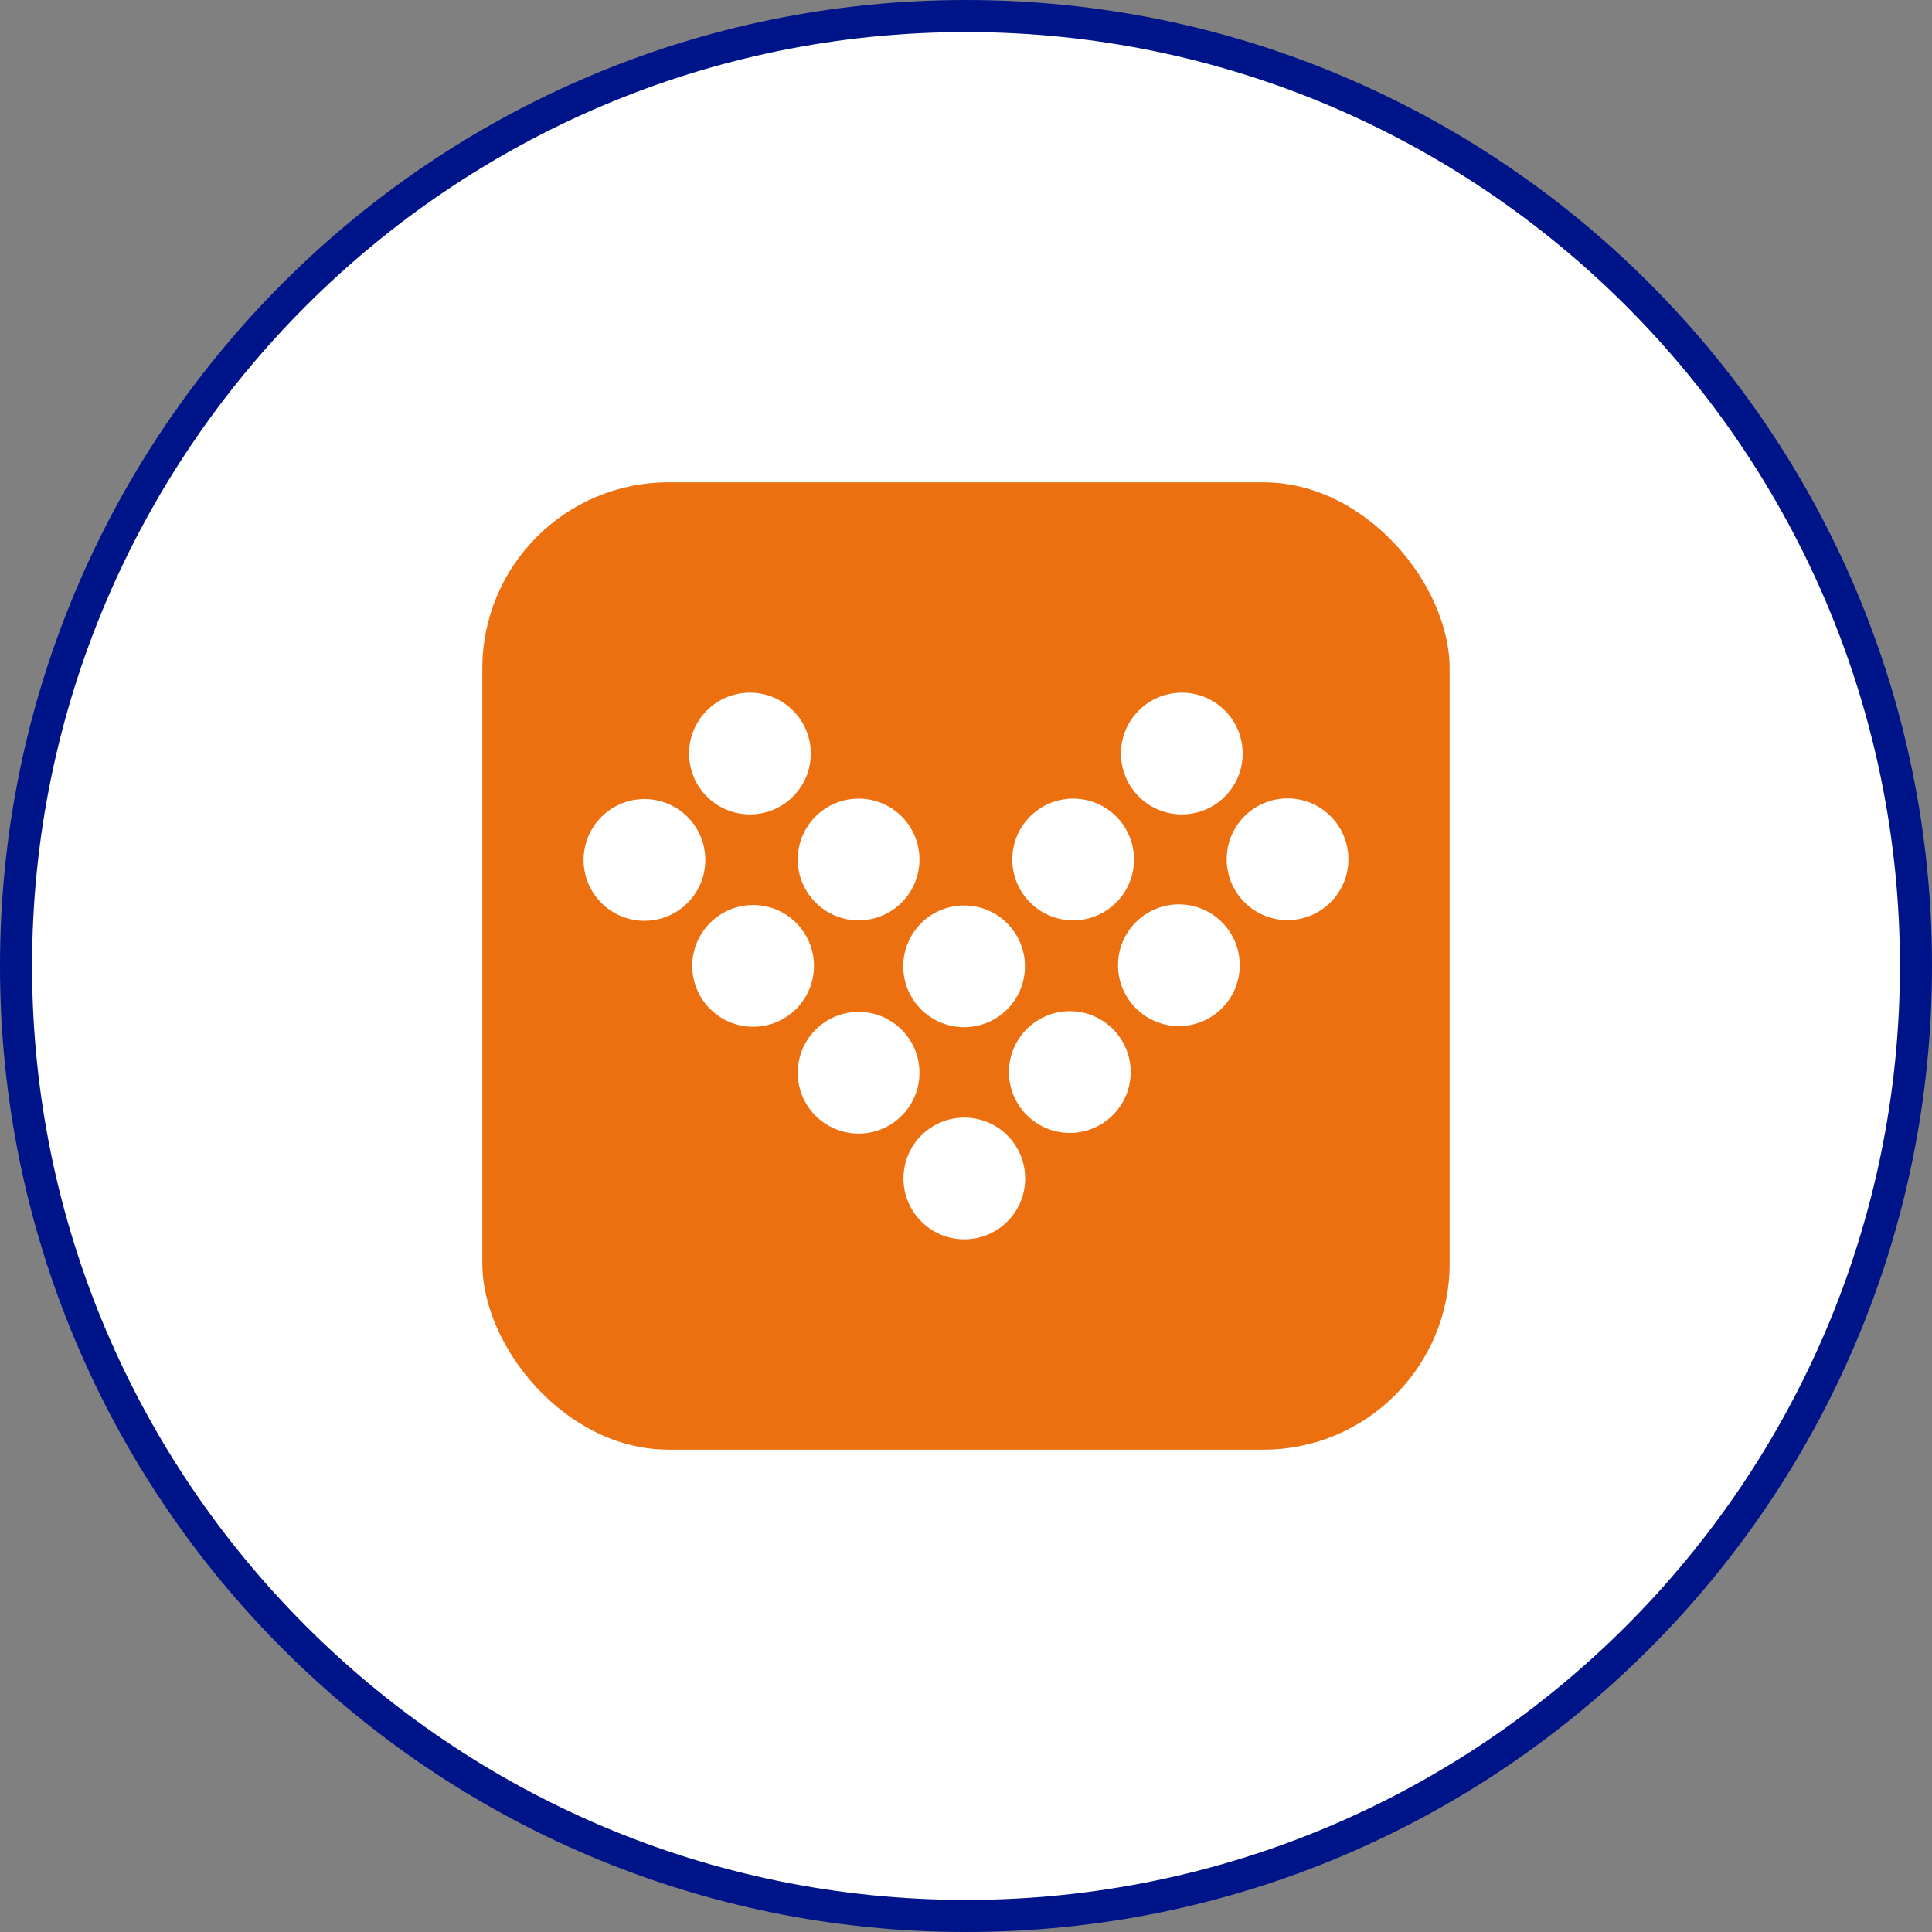
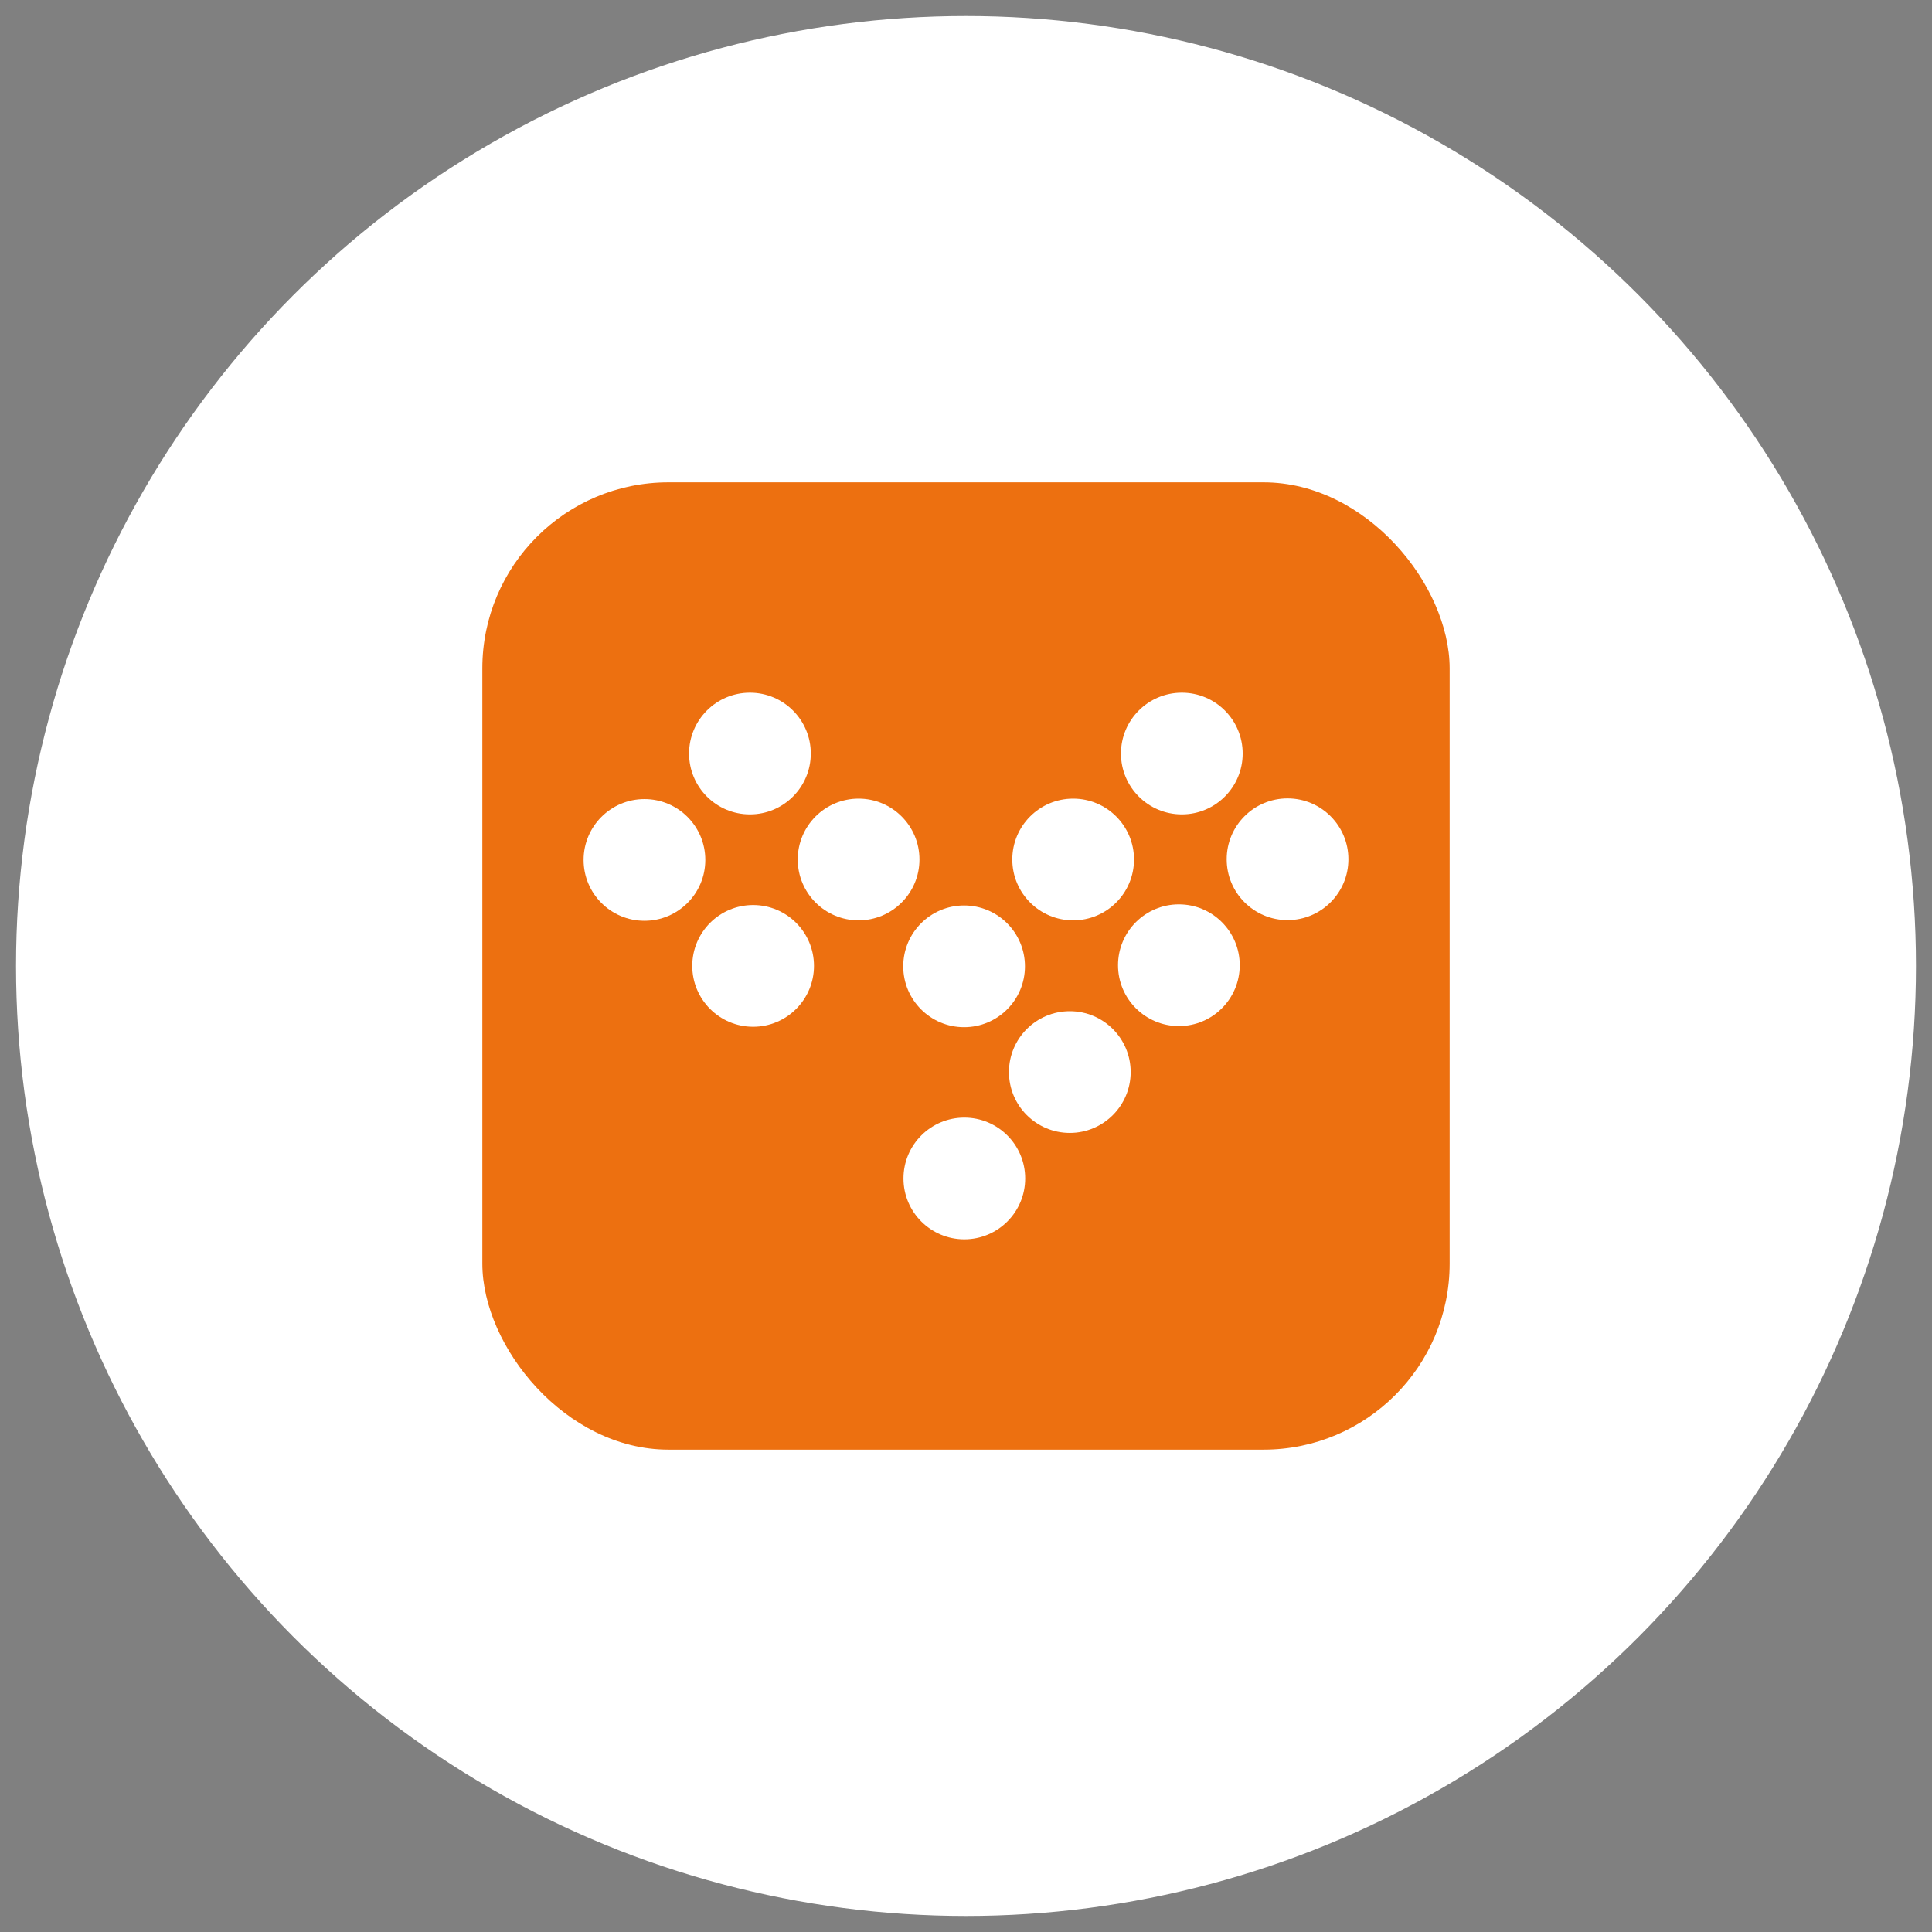
<svg xmlns="http://www.w3.org/2000/svg" id="Layer_2" data-name="Layer 2" width="134" height="134" viewBox="0 0 134 134">
  <rect x="0" y="0" width="134" height="134" fill="#808080" stroke="none" />
  <defs>
    <style>
      .cls-1 {
        fill: #001489;
      }

      .cls-2 {
        fill: #ed7010;
      }

      .cls-3 {
        fill: #fff;
      }
    </style>
  </defs>
  <g id="Layer_1-2" data-name="Layer 1">
    <g>
      <g>
        <circle class="cls-3" cx="67" cy="67" r="65.888" />
-         <path class="cls-1" d="M67,2.224c35.718,0,64.776,29.058,64.776,64.776s-29.058,64.776-64.776,64.776S2.224,102.718,2.224,67,31.282,2.224,67,2.224m0-2.224C29.997,0,0,29.997,0,67s29.997,67,67,67,67-29.997,67-67S104.003,0,67,0h0Z" />
      </g>
      <g>
        <rect class="cls-2" x="33.454" y="33.454" width="67.091" height="67.091" rx="12.906" ry="12.906" />
        <g>
          <circle class="cls-3" cx="52.014" cy="52.264" r="4.221" />
          <circle class="cls-3" cx="59.551" cy="59.613" r="4.221" />
          <circle class="cls-3" cx="81.969" cy="52.264" r="4.221" />
          <circle class="cls-3" cx="74.432" cy="59.613" r="4.221" />
          <circle class="cls-3" cx="66.868" cy="67.023" r="4.221" />
          <circle class="cls-3" cx="44.698" cy="59.644" r="4.221" />
          <circle class="cls-3" cx="52.235" cy="66.993" r="4.221" />
-           <circle class="cls-3" cx="59.551" cy="74.403" r="4.221" />
          <circle class="cls-3" cx="89.302" cy="59.597" r="4.221" />
          <circle class="cls-3" cx="81.765" cy="66.946" r="4.221" />
          <circle class="cls-3" cx="74.2" cy="74.356" r="4.221" />
          <circle class="cls-3" cx="66.884" cy="81.736" r="4.221" />
        </g>
      </g>
    </g>
  </g>
</svg>